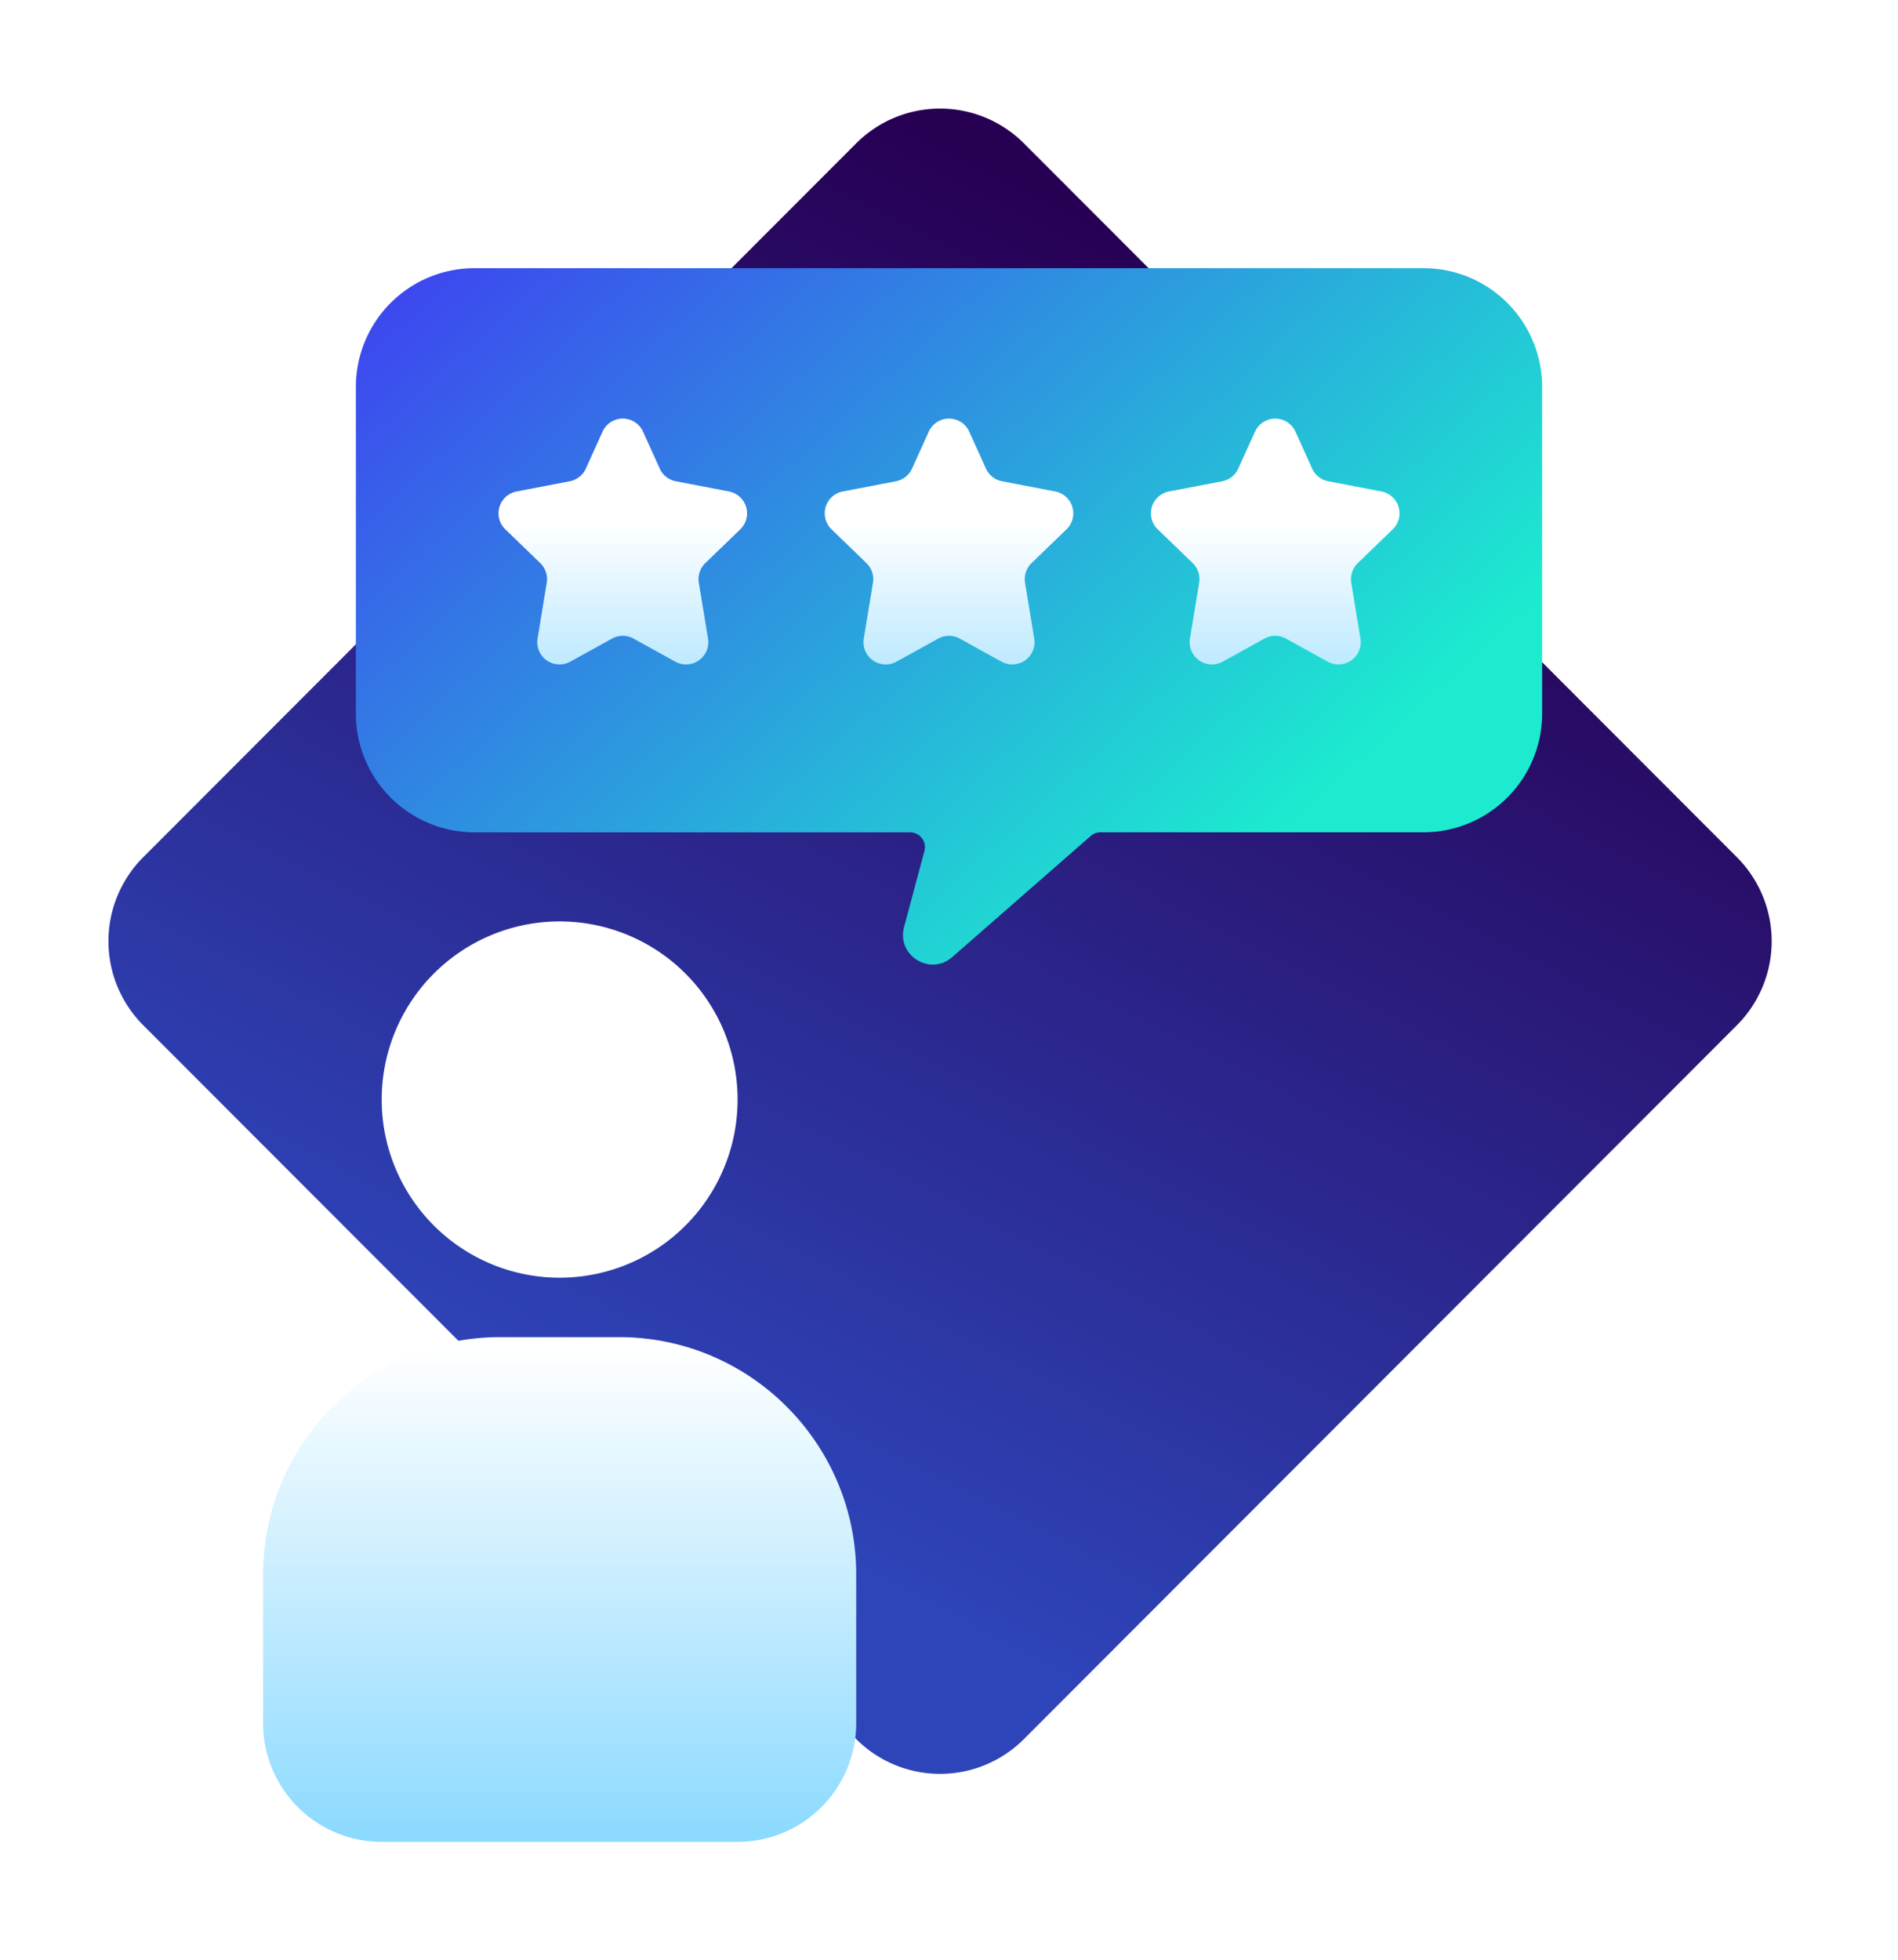
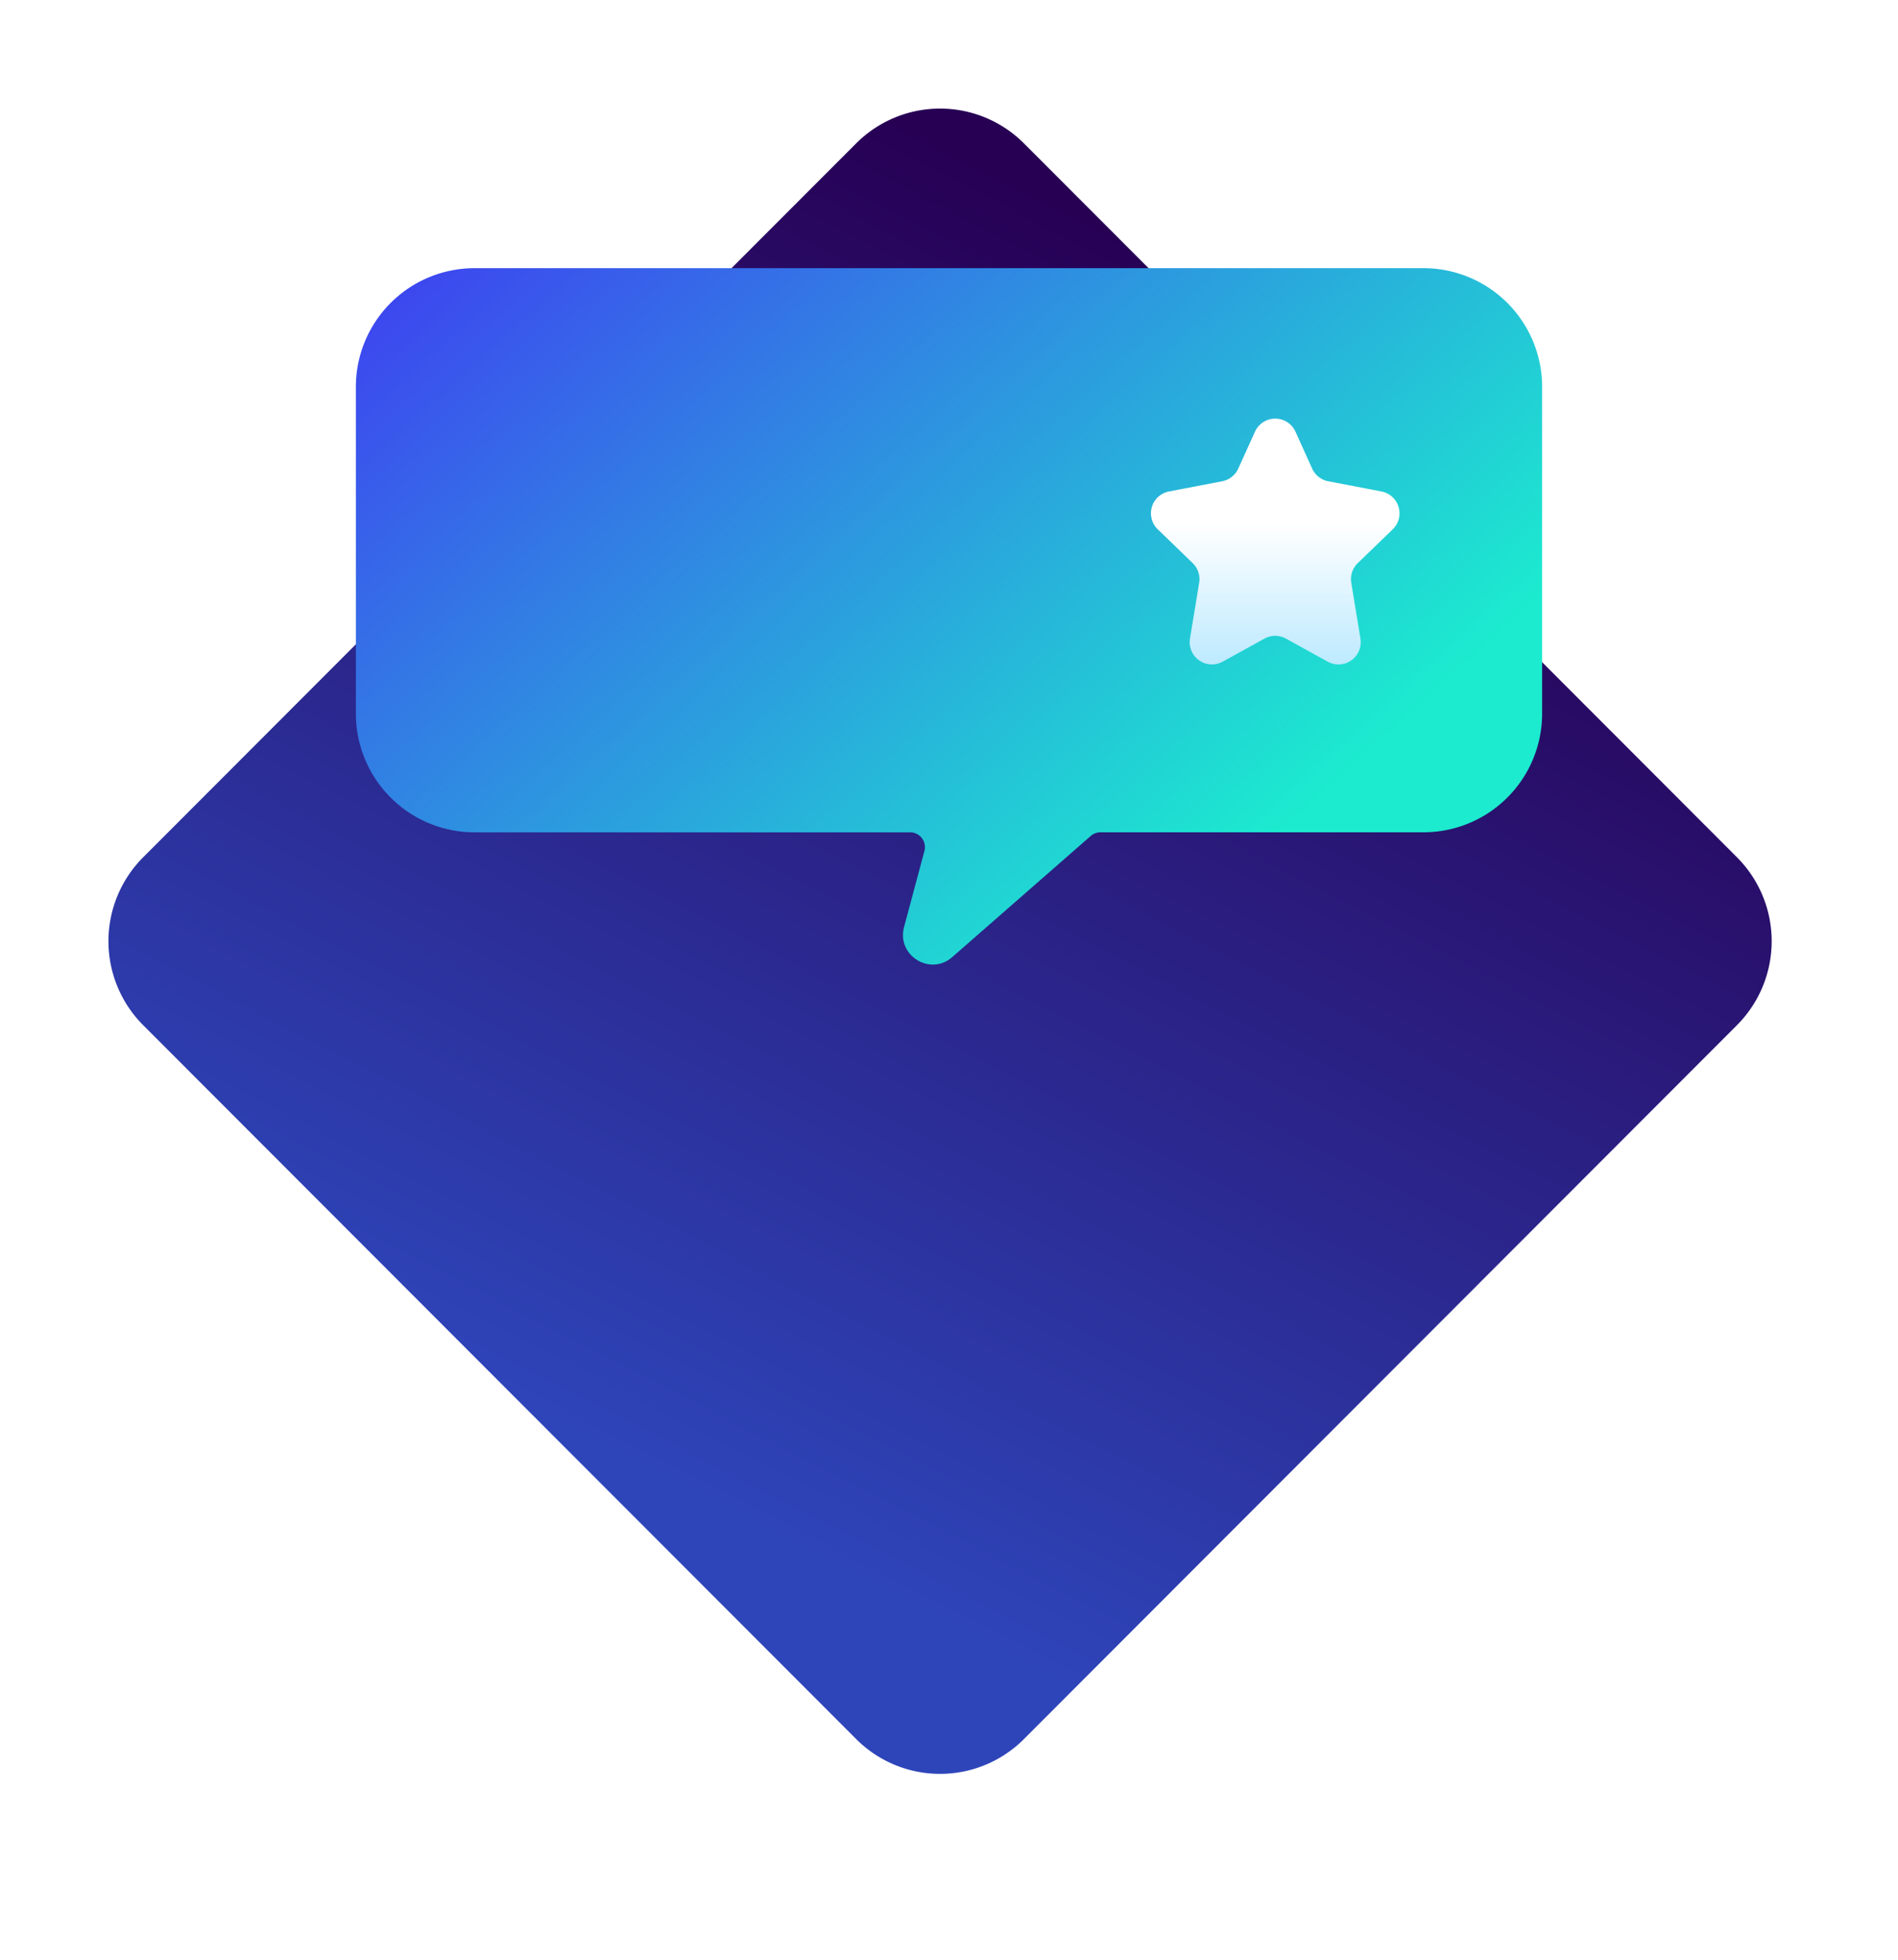
<svg xmlns="http://www.w3.org/2000/svg" width="62" height="64" fill="none">
  <g clip-path="url(#a)">
    <path fill="url(#b)" d="M56.738 27.995 33.448 4.682a3.872 3.872 0 0 0-5.48 0L4.678 27.995a3.881 3.881 0 0 0 0 5.486l23.29 23.313a3.872 3.872 0 0 0 5.48 0l23.29-23.313a3.881 3.881 0 0 0 0-5.486Z" />
    <g filter="url(#c)">
-       <path fill="url(#d)" fill-rule="evenodd" d="M22.281 40.727a5.815 5.815 0 0 0 5.813-5.818 5.815 5.815 0 0 0-5.813-5.818 5.815 5.815 0 0 0-5.812 5.818 5.815 5.815 0 0 0 5.812 5.818Zm-1.937 1.94c-4.28 0-7.75 3.473-7.75 7.757v4.849a3.877 3.877 0 0 0 3.875 3.878h11.625a3.877 3.877 0 0 0 3.875-3.878v-4.849c0-4.284-3.47-7.757-7.75-7.757h-3.875Z" clip-rule="evenodd" />
-     </g>
+       </g>
    <g filter="url(#e)">
      <path fill="url(#f)" fill-rule="evenodd" d="M15.5 7.758a3.877 3.877 0 0 0-3.875 3.878v10.667a3.877 3.877 0 0 0 3.875 3.879h14.23c.318 0 .55.302.467.61l-.665 2.484c-.247.925.852 1.611 1.573.981l4.524-3.956a.484.484 0 0 1 .319-.12H46.5a3.877 3.877 0 0 0 3.875-3.878V11.636A3.877 3.877 0 0 0 46.5 7.758h-31Z" clip-rule="evenodd" />
    </g>
    <g filter="url(#g)">
-       <path fill="url(#h)" d="m17.648 17.39-1.14-1.102a.727.727 0 0 1 .367-1.238l1.737-.333a.727.727 0 0 0 .525-.414l.545-1.205a.726.726 0 0 1 1.324 0l.545 1.205c.097.215.293.37.525.414l1.737.333a.727.727 0 0 1 .367 1.238l-1.14 1.102a.728.728 0 0 0-.212.642l.3 1.822a.727.727 0 0 1-1.068.755l-1.365-.754a.726.726 0 0 0-.702 0l-1.365.754a.727.727 0 0 1-1.068-.755l.3-1.822a.728.728 0 0 0-.212-.642Z" />
-       <path fill="url(#i)" d="m28.304 17.39-1.14-1.102a.727.727 0 0 1 .367-1.238l1.737-.333a.727.727 0 0 0 .525-.414l.545-1.205a.726.726 0 0 1 1.324 0l.545 1.205c.097.215.293.37.525.414l1.737.333a.727.727 0 0 1 .368 1.238l-1.141 1.102a.728.728 0 0 0-.212.642l.3 1.822a.727.727 0 0 1-1.068.755l-1.365-.754a.726.726 0 0 0-.702 0l-1.365.754a.727.727 0 0 1-1.068-.755l.3-1.822a.728.728 0 0 0-.212-.642Z" />
      <path fill="url(#j)" d="m38.96 17.39-1.14-1.102a.727.727 0 0 1 .367-1.238l1.737-.333a.727.727 0 0 0 .525-.414l.546-1.205a.726.726 0 0 1 1.323 0l.545 1.205c.098.215.293.37.525.414l1.737.333a.727.727 0 0 1 .368 1.238l-1.14 1.102a.728.728 0 0 0-.213.642l.3 1.822a.727.727 0 0 1-1.068.755l-1.365-.754a.726.726 0 0 0-.702 0l-1.365.754a.727.727 0 0 1-1.068-.755l.3-1.822a.728.728 0 0 0-.212-.642Z" />
    </g>
  </g>
  <defs>
    <linearGradient id="b" x1="16.682" x2="-8.823" y1="-16.42" y2="33.043" gradientUnits="userSpaceOnUse">
      <stop offset=".22" stop-color="#270054" />
      <stop offset="1" stop-color="#2E45BA" />
    </linearGradient>
    <linearGradient id="d" x1="-18.664" x2="-18.664" y1="42.943" y2="78.511" gradientUnits="userSpaceOnUse">
      <stop stop-color="#fff" />
      <stop offset="1" stop-color="#00ADFF" />
    </linearGradient>
    <linearGradient id="f" x1="19.904" x2="43.325" y1="-1.017" y2="24.849" gradientUnits="userSpaceOnUse">
      <stop stop-color="#3F3BF1" />
      <stop offset="1" stop-color="#1CEBCF" />
    </linearGradient>
    <linearGradient id="h" x1="-.129" x2="-.129" y1="16.105" y2="33.939" gradientUnits="userSpaceOnUse">
      <stop stop-color="#fff" />
      <stop offset="1" stop-color="#00ADFF" />
    </linearGradient>
    <linearGradient id="i" x1="10.527" x2="10.527" y1="16.105" y2="33.939" gradientUnits="userSpaceOnUse">
      <stop stop-color="#fff" />
      <stop offset="1" stop-color="#00ADFF" />
    </linearGradient>
    <linearGradient id="j" x1="21.184" x2="21.184" y1="16.105" y2="33.939" gradientUnits="userSpaceOnUse">
      <stop stop-color="#fff" />
      <stop offset="1" stop-color="#00ADFF" />
    </linearGradient>
    <filter id="c" width="27.375" height="38.06" x="4.594" y="26.091" color-interpolation-filters="sRGB" filterUnits="userSpaceOnUse">
      <feFlood flood-opacity="0" result="BackgroundImageFix" />
      <feColorMatrix in="SourceAlpha" result="hardAlpha" values="0 0 0 0 0 0 0 0 0 0 0 0 0 0 0 0 0 0 127 0" />
      <feOffset dx="-4" dy="1" />
      <feGaussianBlur stdDeviation="2" />
      <feComposite in2="hardAlpha" operator="out" />
      <feColorMatrix values="0 0 0 0 0.016 0 0 0 0 0.031 0 0 0 0 0.122 0 0 0 0.09 0" />
      <feBlend in2="BackgroundImageFix" result="effect1_dropShadow_1492_91" />
      <feBlend in="SourceGraphic" in2="effect1_dropShadow_1492_91" result="shape" />
    </filter>
    <filter id="e" width="46.75" height="30.743" x="7.625" y="4.758" color-interpolation-filters="sRGB" filterUnits="userSpaceOnUse">
      <feFlood flood-opacity="0" result="BackgroundImageFix" />
      <feColorMatrix in="SourceAlpha" result="hardAlpha" values="0 0 0 0 0 0 0 0 0 0 0 0 0 0 0 0 0 0 127 0" />
      <feOffset dy="1" />
      <feGaussianBlur stdDeviation="2" />
      <feComposite in2="hardAlpha" operator="out" />
      <feColorMatrix values="0 0 0 0 0.075 0 0 0 0 0.447 0 0 0 0 0.925 0 0 0 0.3 0" />
      <feBlend in2="BackgroundImageFix" result="effect1_dropShadow_1492_91" />
      <feBlend in="SourceGraphic" in2="effect1_dropShadow_1492_91" result="shape" />
    </filter>
    <filter id="g" width="33.431" height="12.03" x="14.285" y="11.671" color-interpolation-filters="sRGB" filterUnits="userSpaceOnUse">
      <feFlood flood-opacity="0" result="BackgroundImageFix" />
      <feColorMatrix in="SourceAlpha" result="hardAlpha" values="0 0 0 0 0 0 0 0 0 0 0 0 0 0 0 0 0 0 127 0" />
      <feOffset dy="1" />
      <feGaussianBlur stdDeviation="1" />
      <feColorMatrix values="0 0 0 0 0.016 0 0 0 0 0.031 0 0 0 0 0.122 0 0 0 0.1 0" />
      <feBlend in2="BackgroundImageFix" result="effect1_dropShadow_1492_91" />
      <feBlend in="SourceGraphic" in2="effect1_dropShadow_1492_91" result="shape" />
    </filter>
    <clipPath id="a">
      <path fill="#fff" d="M0 0h62v64H0z" />
    </clipPath>
  </defs>
</svg>